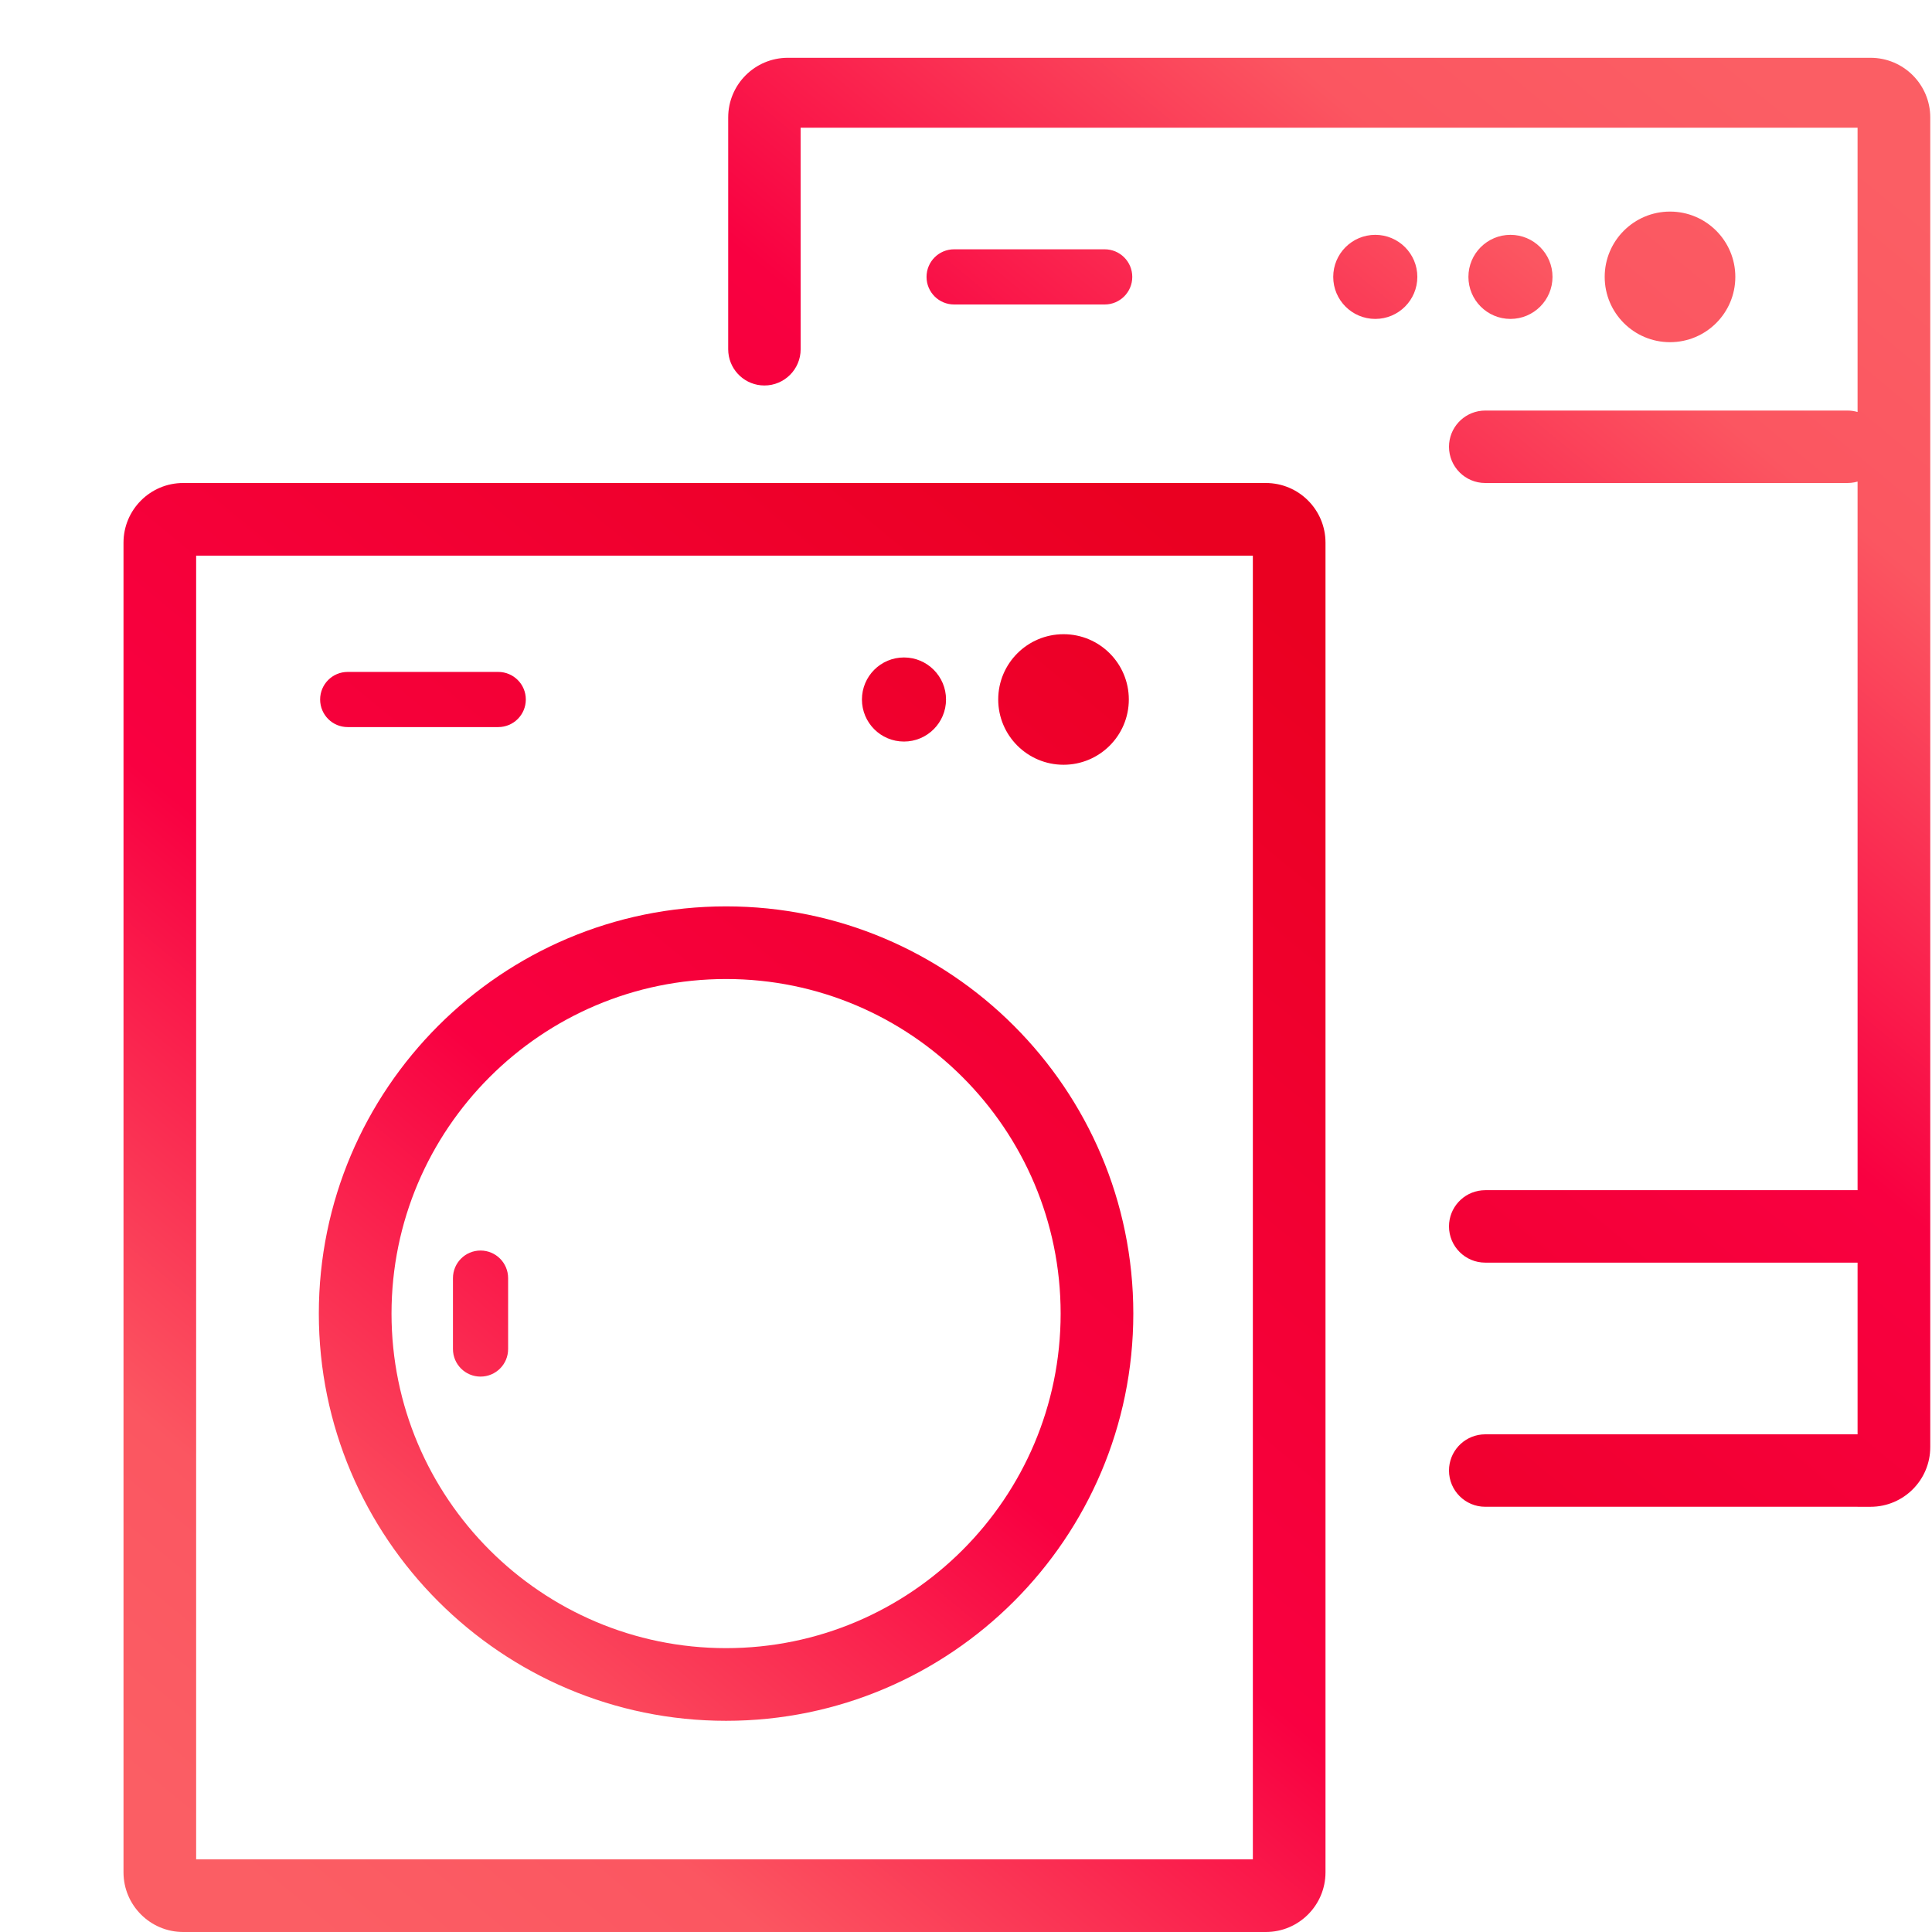
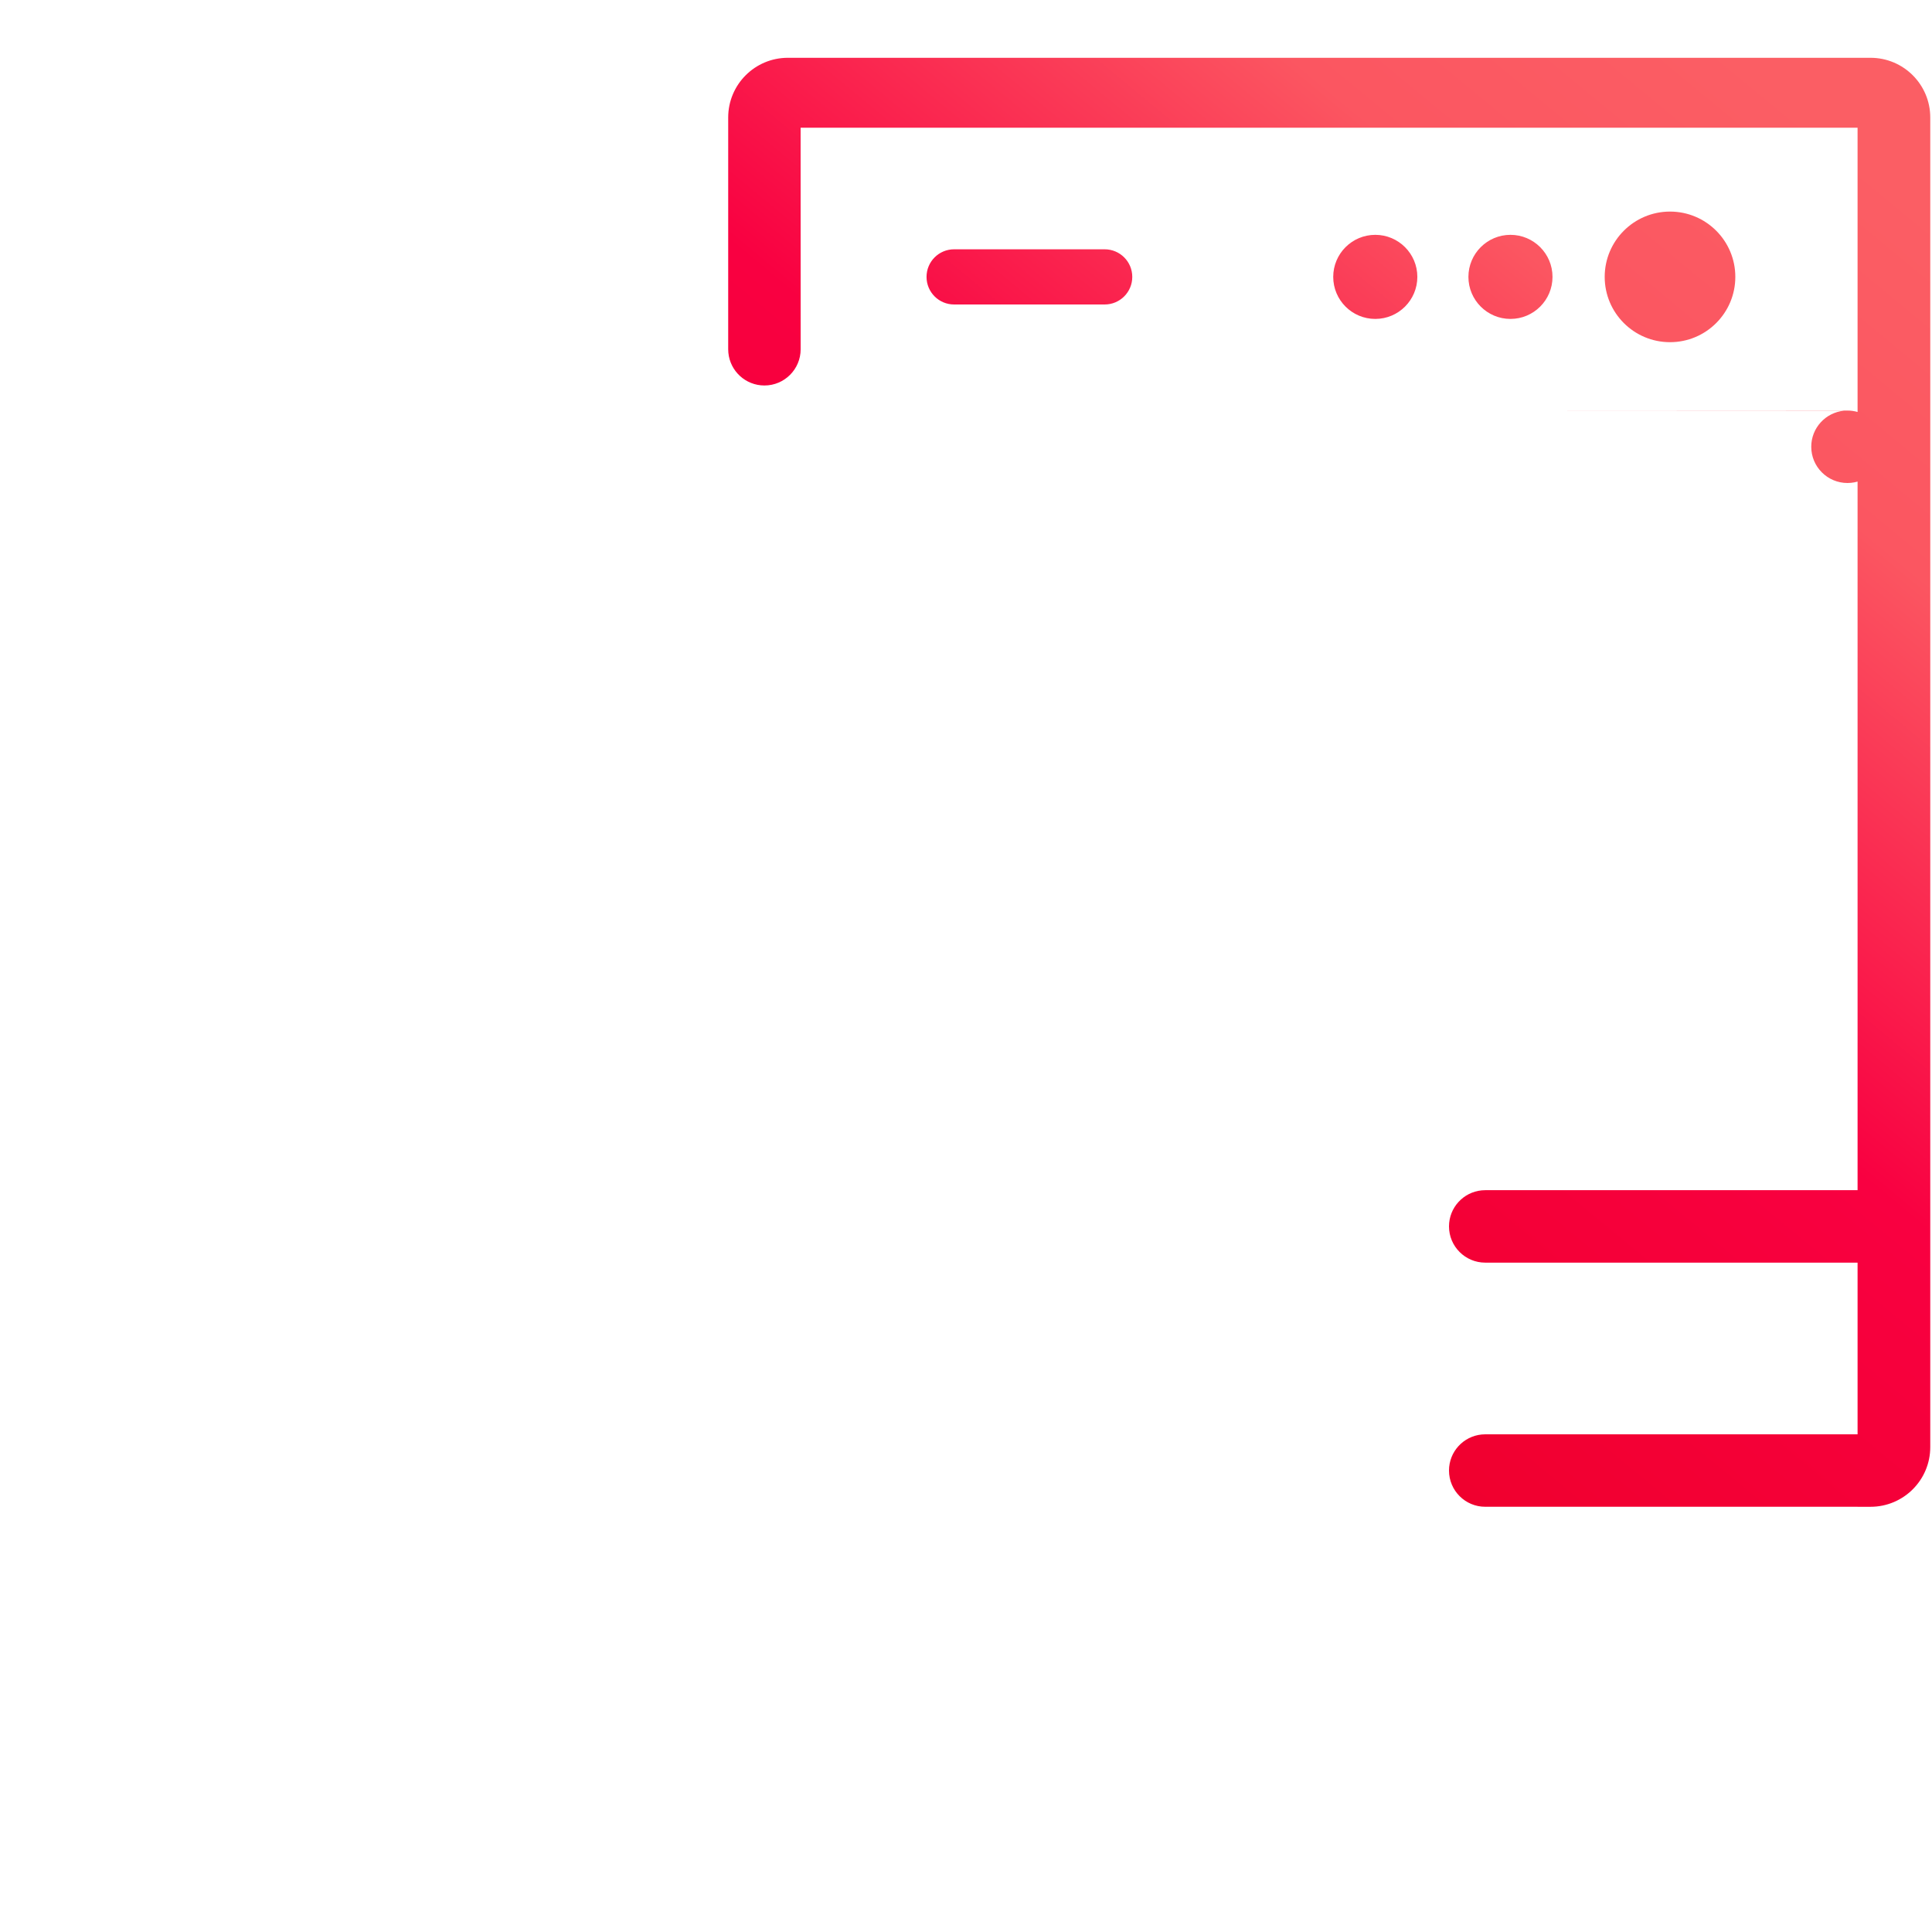
<svg xmlns="http://www.w3.org/2000/svg" width="80" height="80">
  <defs>
    <linearGradient id="a" x1="15.59%" x2="84.41%" y1="100%" y2="0%">
      <stop offset="0%" stop-color="#EA0021" />
      <stop offset="52.101%" stop-color="#F90041" />
      <stop offset="82.517%" stop-color="#FB5661" />
      <stop offset="100%" stop-color="#FB5E64" />
    </linearGradient>
    <linearGradient id="b" x1="15.594%" x2="84.406%" y1="100%" y2="0%">
      <stop offset="0%" stop-color="#FB5E64" />
      <stop offset="17.483%" stop-color="#FB5661" />
      <stop offset="47.899%" stop-color="#F90041" />
      <stop offset="100%" stop-color="#EA0021" />
    </linearGradient>
  </defs>
  <g fill="none" fill-rule="evenodd">
-     <path fill="url(#a)" d="M77.454 2.393c1.366 0 2.474 1.106 2.474 2.472V59.921c0 1.366-1.108 2.472-2.474 2.472h-.536l-0-.002L61.5 62.392c-.828 0-1.5-.672-1.5-1.5 0-.78.595-1.42 1.356-1.493l.144-.007 15.418-.001v-7.108L61.5 52.283c-.828 0-1.5-.672-1.5-1.5 0-.78.595-1.42 1.356-1.493l.144-.007 15.418-0.0 0-29.342c-.088.026-.18.043-.274.052L76.5 20h-15c-.828 0-1.5-.672-1.5-1.5 0-.78.595-1.42 1.356-1.493L61.5 17h15c.145 0 .285.021.418.059l-0-11.77-43.766-0.0.001 9.173c0 .828-.672 1.5-1.5 1.5-.78 0-1.42-.595-1.493-1.356l-.007-.144V4.865c0-1.366 1.106-2.472 2.472-2.472h44.829Zm-8.302 6.368c1.493 0 2.704 1.21 2.704 2.704 0 1.493-1.21 2.704-2.704 2.704s-2.705-1.21-2.705-2.704c0-1.493 1.212-2.704 2.705-2.704Zm-12.204.963c.961 0 1.741.78 1.741 1.741 0 .961-.78 1.741-1.741 1.741-.963 0-1.742-.78-1.742-1.741 0-.961.78-1.741 1.742-1.741Zm5.597 0c.961 0 1.741.78 1.741 1.741 0 .961-.78 1.741-1.741 1.741-.961 0-1.741-.78-1.741-1.741 0-.961.78-1.741 1.741-1.741Zm-16.803.599c.632 0 1.143.511 1.143 1.143 0 .63-.511 1.142-1.143 1.142h-6.234c-.632 0-1.142-.511-1.142-1.142 0-.632.51-1.143 1.142-1.143Z" />
-     <path fill="url(#b)" d="M52.414 20c1.366 0 2.472 1.106 2.472 2.472v55.056c0 1.364-1.106 2.472-2.472 2.472H7.586c-1.364 0-2.472-1.108-2.472-2.472V22.472C5.114 21.106 6.222 20 7.586 20H52.414Zm-.536 3.01H8.122V76.992H51.878V23.01ZM30.065 37.531c9.299 0 16.863 7.564 16.863 16.861 0 9.299-7.564 16.863-16.863 16.863-9.297 0-16.863-7.564-16.863-16.863 0-9.297 7.565-16.861 16.863-16.861Zm0 3.008c-7.639 0-13.853 6.214-13.853 13.853s6.214 13.854 13.853 13.854c7.64 0 13.854-6.216 13.854-13.854 0-7.639-6.214-13.853-13.854-13.853ZM19.897 51.782c.632 0 1.143.511 1.143 1.143v2.936c0 .632-.511 1.141-1.143 1.141-.63 0-1.141-.51-1.141-1.141v-2.936c0-.632.511-1.143 1.141-1.143Zm24.142-25.521c1.493 0 2.703 1.21 2.703 2.703s-1.21 2.703-2.703 2.703c-1.493 0-2.705-1.21-2.705-2.703 0-1.493 1.212-2.703 2.705-2.703Zm-6.607.963c.961 0 1.741.78 1.741 1.741 0 .961-.78 1.741-1.741 1.741-.963 0-1.741-.78-1.741-1.741 0-.961.778-1.741 1.741-1.741Zm-16.802.599c.632 0 1.143.511 1.143 1.141 0 .632-.511 1.143-1.143 1.143h-6.233c-.632 0-1.141-.511-1.141-1.143 0-.63.51-1.141 1.141-1.141Z" />
+     <path fill="url(#a)" d="M77.454 2.393c1.366 0 2.474 1.106 2.474 2.472V59.921c0 1.366-1.108 2.472-2.474 2.472h-.536l-0-.002L61.5 62.392c-.828 0-1.5-.672-1.5-1.5 0-.78.595-1.42 1.356-1.493l.144-.007 15.418-.001v-7.108L61.5 52.283c-.828 0-1.5-.672-1.5-1.5 0-.78.595-1.42 1.356-1.493l.144-.007 15.418-0.0 0-29.342c-.088.026-.18.043-.274.052L76.5 20c-.828 0-1.5-.672-1.5-1.5 0-.78.595-1.42 1.356-1.493L61.5 17h15c.145 0 .285.021.418.059l-0-11.77-43.766-0.0.001 9.173c0 .828-.672 1.5-1.5 1.5-.78 0-1.42-.595-1.493-1.356l-.007-.144V4.865c0-1.366 1.106-2.472 2.472-2.472h44.829Zm-8.302 6.368c1.493 0 2.704 1.21 2.704 2.704 0 1.493-1.21 2.704-2.704 2.704s-2.705-1.21-2.705-2.704c0-1.493 1.212-2.704 2.705-2.704Zm-12.204.963c.961 0 1.741.78 1.741 1.741 0 .961-.78 1.741-1.741 1.741-.963 0-1.742-.78-1.742-1.741 0-.961.78-1.741 1.742-1.741Zm5.597 0c.961 0 1.741.78 1.741 1.741 0 .961-.78 1.741-1.741 1.741-.961 0-1.741-.78-1.741-1.741 0-.961.78-1.741 1.741-1.741Zm-16.803.599c.632 0 1.143.511 1.143 1.143 0 .63-.511 1.142-1.143 1.142h-6.234c-.632 0-1.142-.511-1.142-1.142 0-.632.51-1.143 1.142-1.143Z" />
  </g>
</svg>